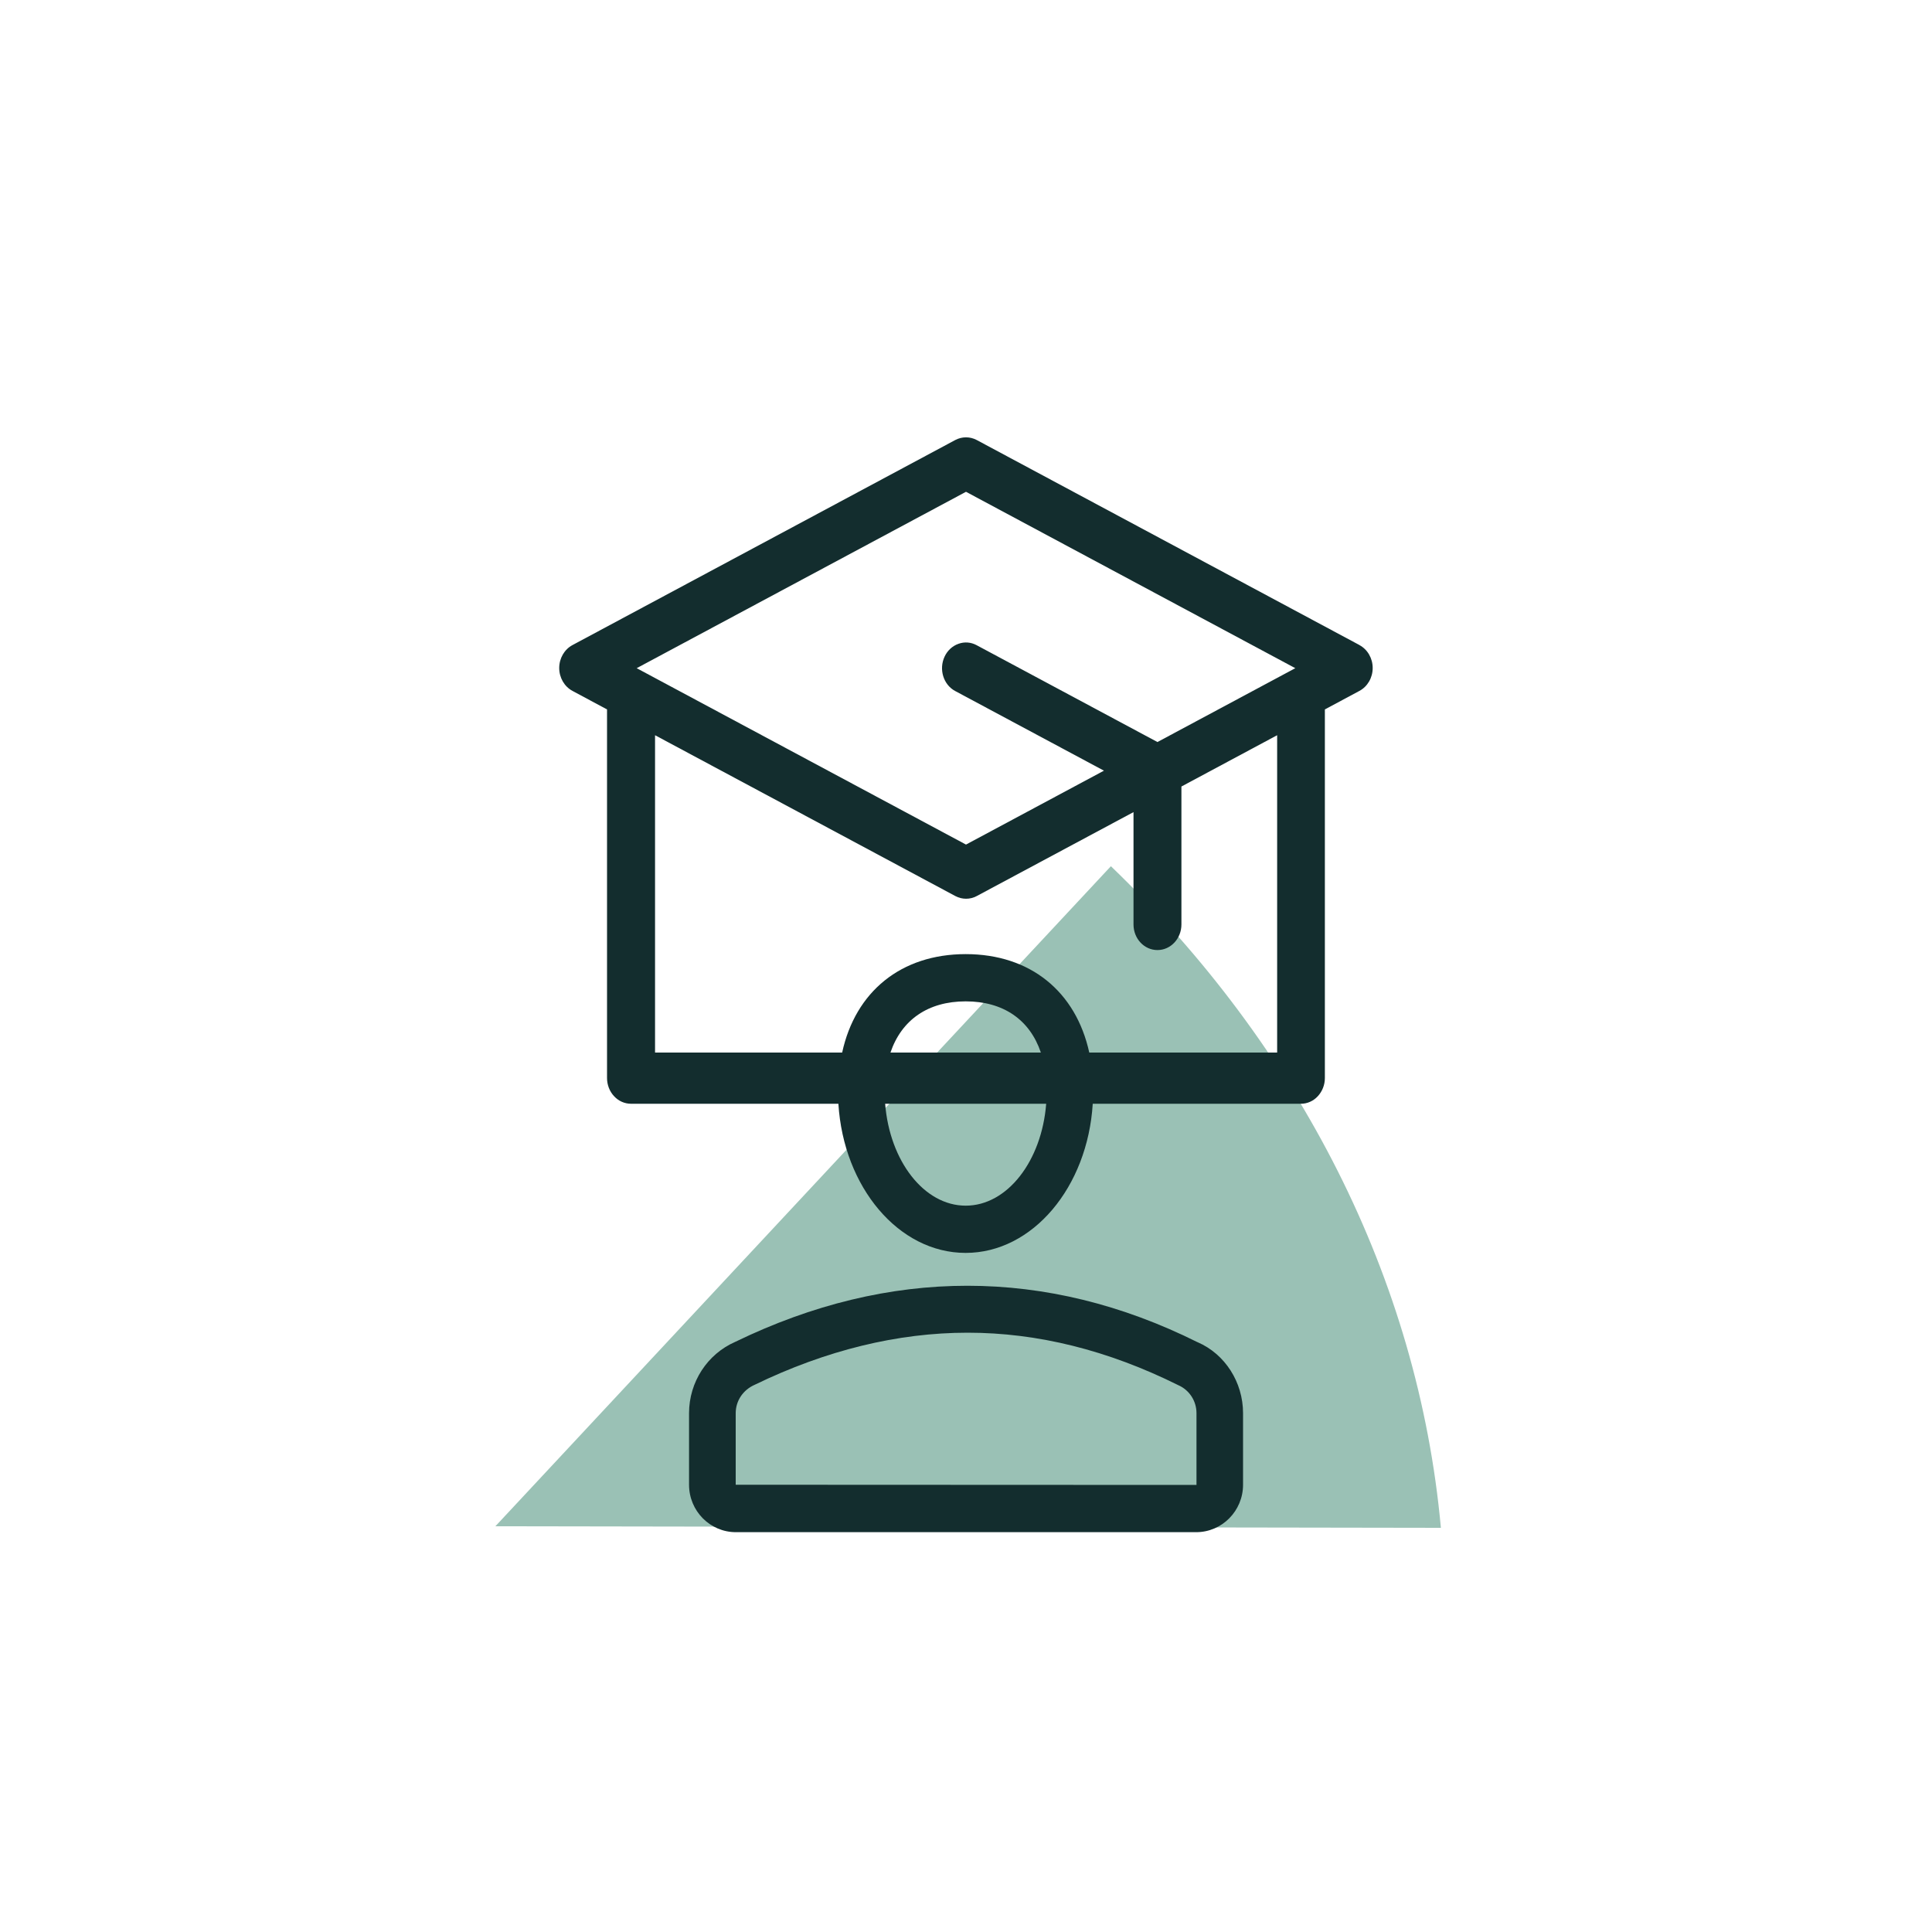
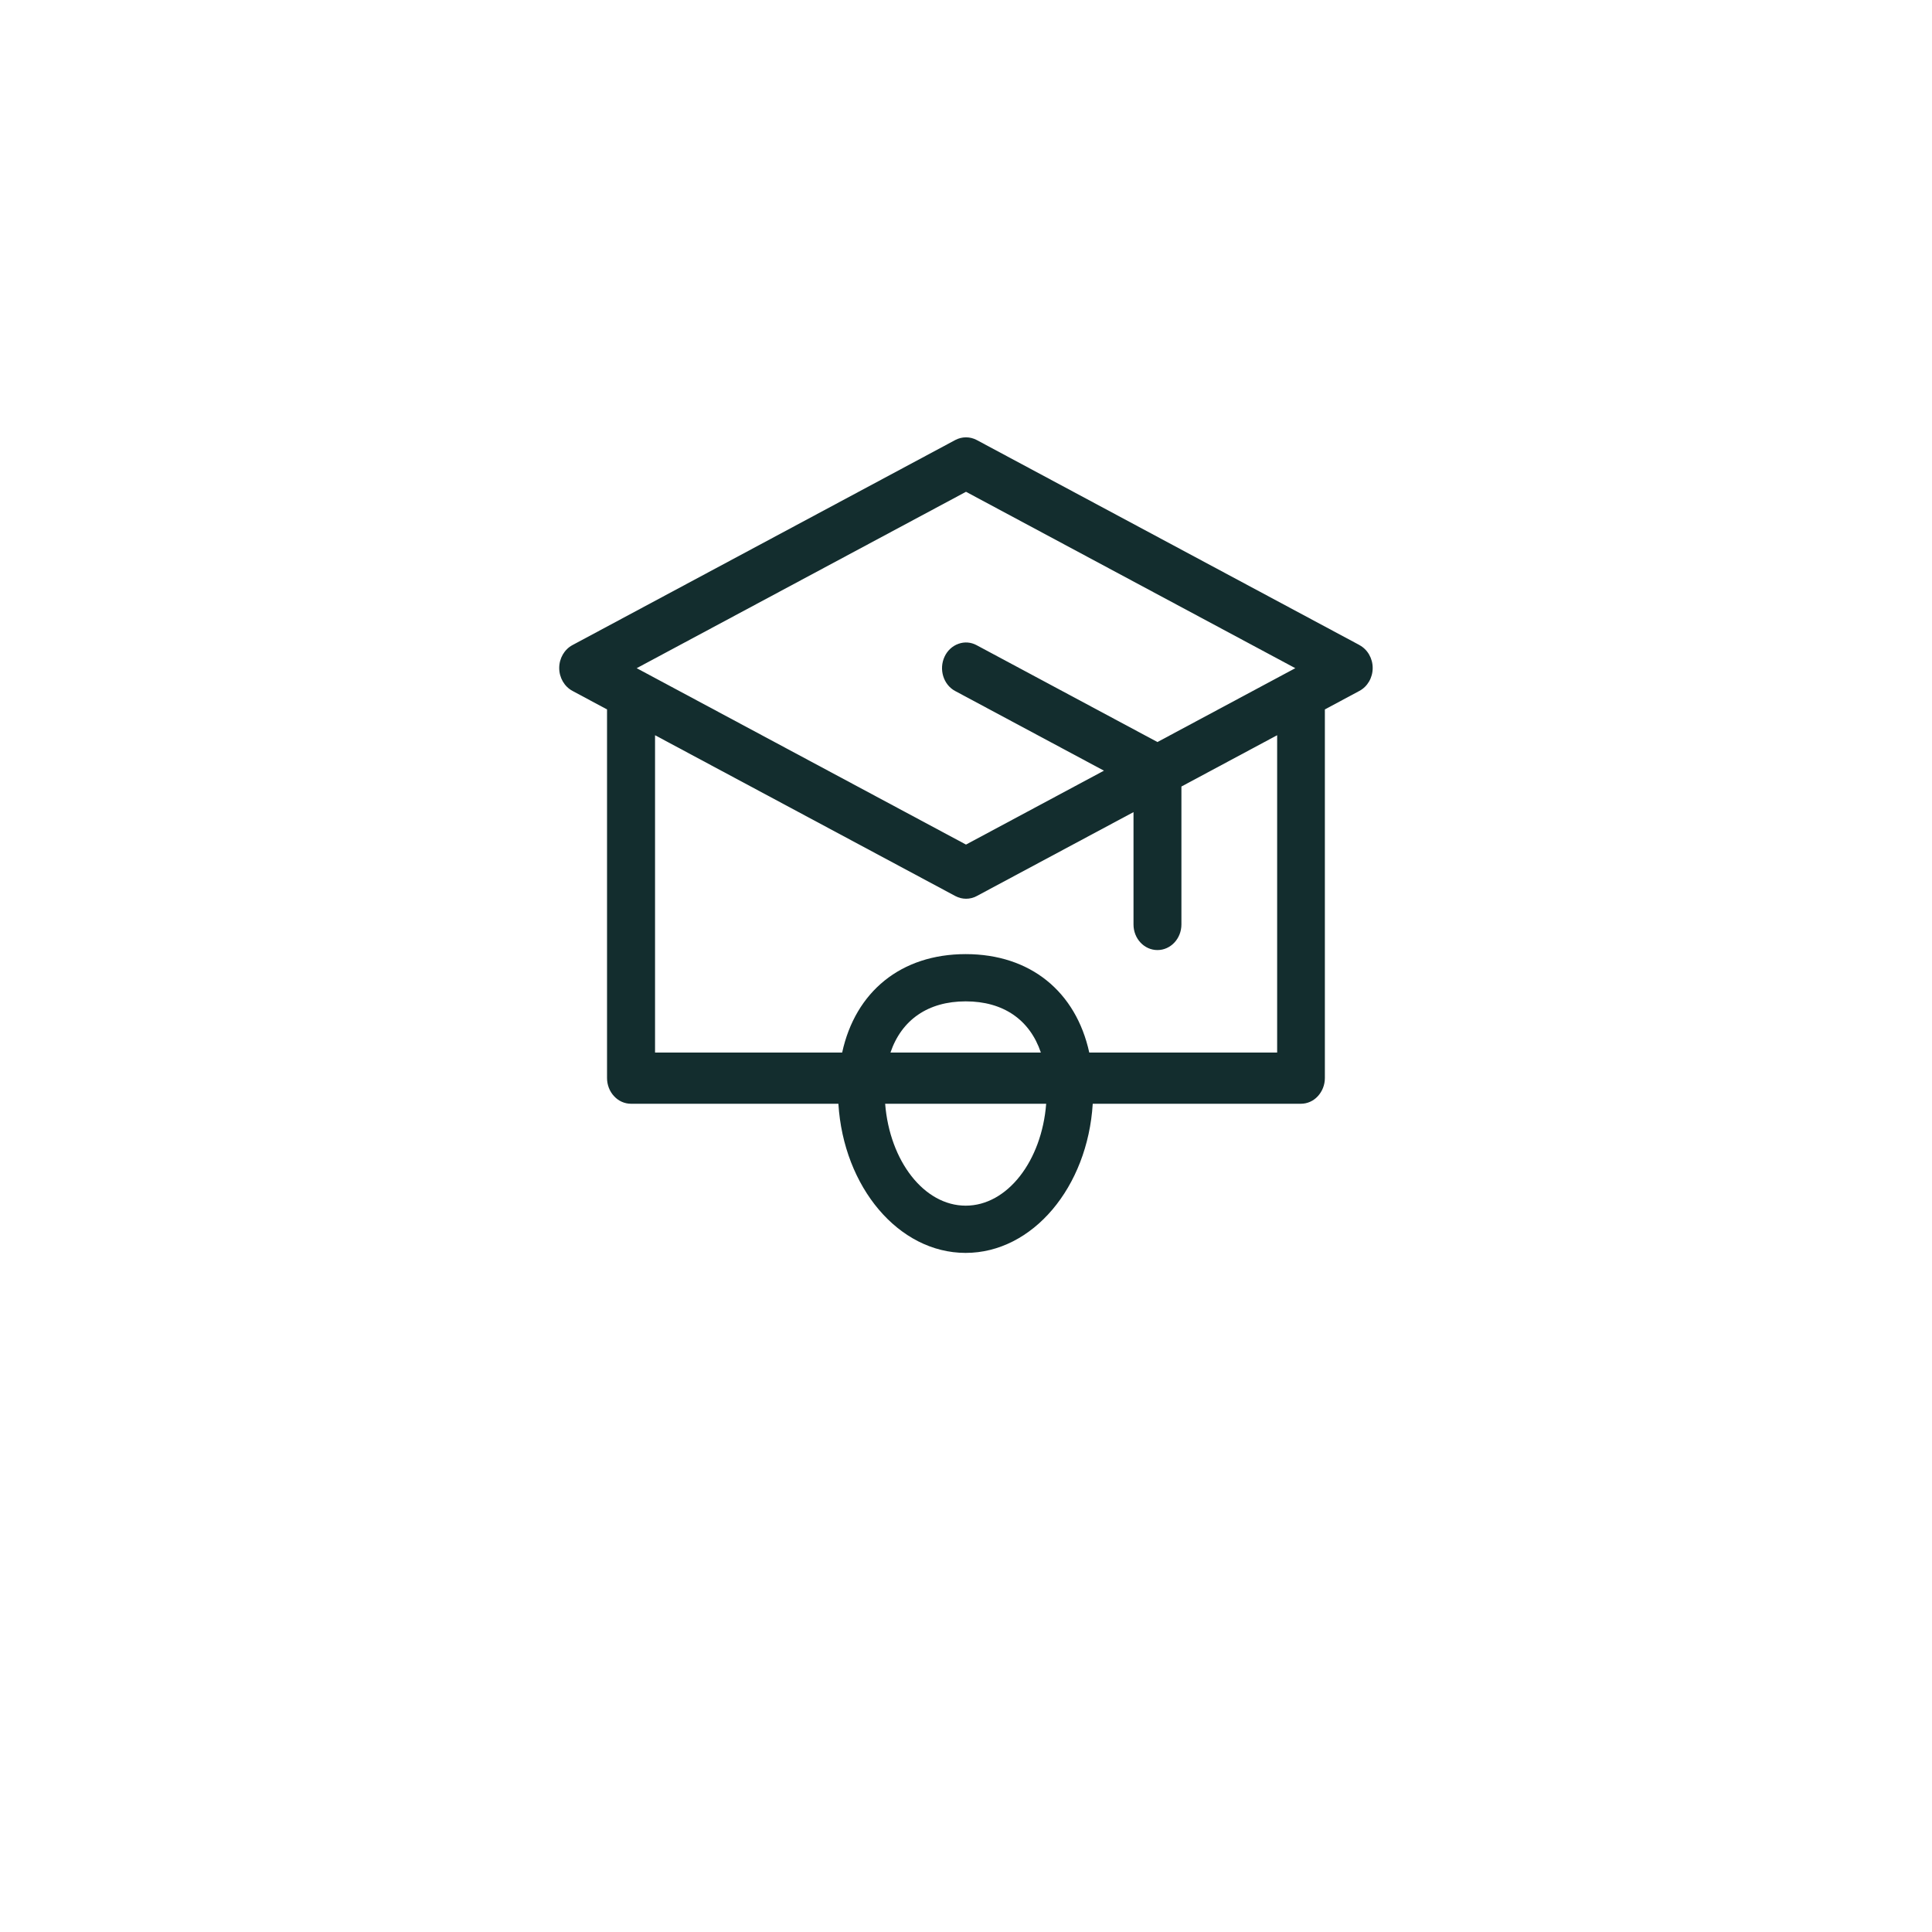
<svg xmlns="http://www.w3.org/2000/svg" id="Ebene_1" viewBox="0 0 200 200">
  <defs>
    <style>.cls-1{fill:#9ac1b5;}.cls-1,.cls-2{stroke-width:0px;}.cls-2{fill:#132d2e;}</style>
  </defs>
-   <path class="cls-1" d="m51.28,158l97.88.16c-2.36-25.87-14.72-49.77-34.16-68.49" />
  <path class="cls-2" d="m140.74,66.78l-39.63-21.23c-.7-.37-1.52-.37-2.22,0l-39.63,21.23c-.84.45-1.37,1.37-1.37,2.37s.53,1.92,1.37,2.37l3.58,1.92v38.16c0,.7.26,1.38.73,1.88.46.5,1.09.78,1.75.78h21.47c.53,8.62,6.23,15.44,13.17,15.44s12.63-6.81,13.16-15.44h21.55c.66,0,1.29-.28,1.75-.78.46-.5.73-1.17.73-1.88v-38.16l3.58-1.92c.84-.45,1.37-1.37,1.37-2.37s-.53-1.92-1.37-2.37Zm-40.77,58.03c-4.31,0-7.87-4.62-8.34-10.55h16.67c-.46,5.92-4.02,10.55-8.33,10.55Zm-7.79-15.85c1.15-3.38,3.88-5.3,7.79-5.3s6.64,1.92,7.78,5.3h-15.57Zm40.02,0h-19.44c-1.38-6.3-6.09-10.19-12.79-10.19s-11.42,3.89-12.79,10.19h-19.37v-32.85l31.09,16.65c.7.37,1.52.37,2.21,0l16.23-8.69v11.63c0,1.47,1.11,2.65,2.48,2.65s2.48-1.19,2.48-2.65v-14.28l9.91-5.31v32.85Zm-12.39-32.15l-18.71-10.02c-.59-.32-1.27-.37-1.89-.14-.62.22-1.14.7-1.43,1.33-.61,1.31-.12,2.91,1.11,3.56l15.39,8.24-14.28,7.65-34.09-18.26,34.09-18.26,34.09,18.26-14.28,7.65Z" />
-   <path class="cls-2" d="m123.98,138.95c-15.66-7.81-31.94-7.77-47.85-.05-2.92,1.27-4.8,4.18-4.8,7.39v7.41c0,2.71,2.17,4.91,4.85,4.91h47.65c2.67,0,4.85-2.2,4.85-4.91v-7.41c0-3.22-1.88-6.12-4.69-7.34Zm-.15,14.77h0l-47.67-.02v-7.41c0-1.26.74-2.4,1.97-2.94,7.38-3.58,14.8-5.39,22.04-5.39s14.52,1.81,21.8,5.43c1.15.5,1.89,1.64,1.89,2.9v7.43Z" />
</svg>